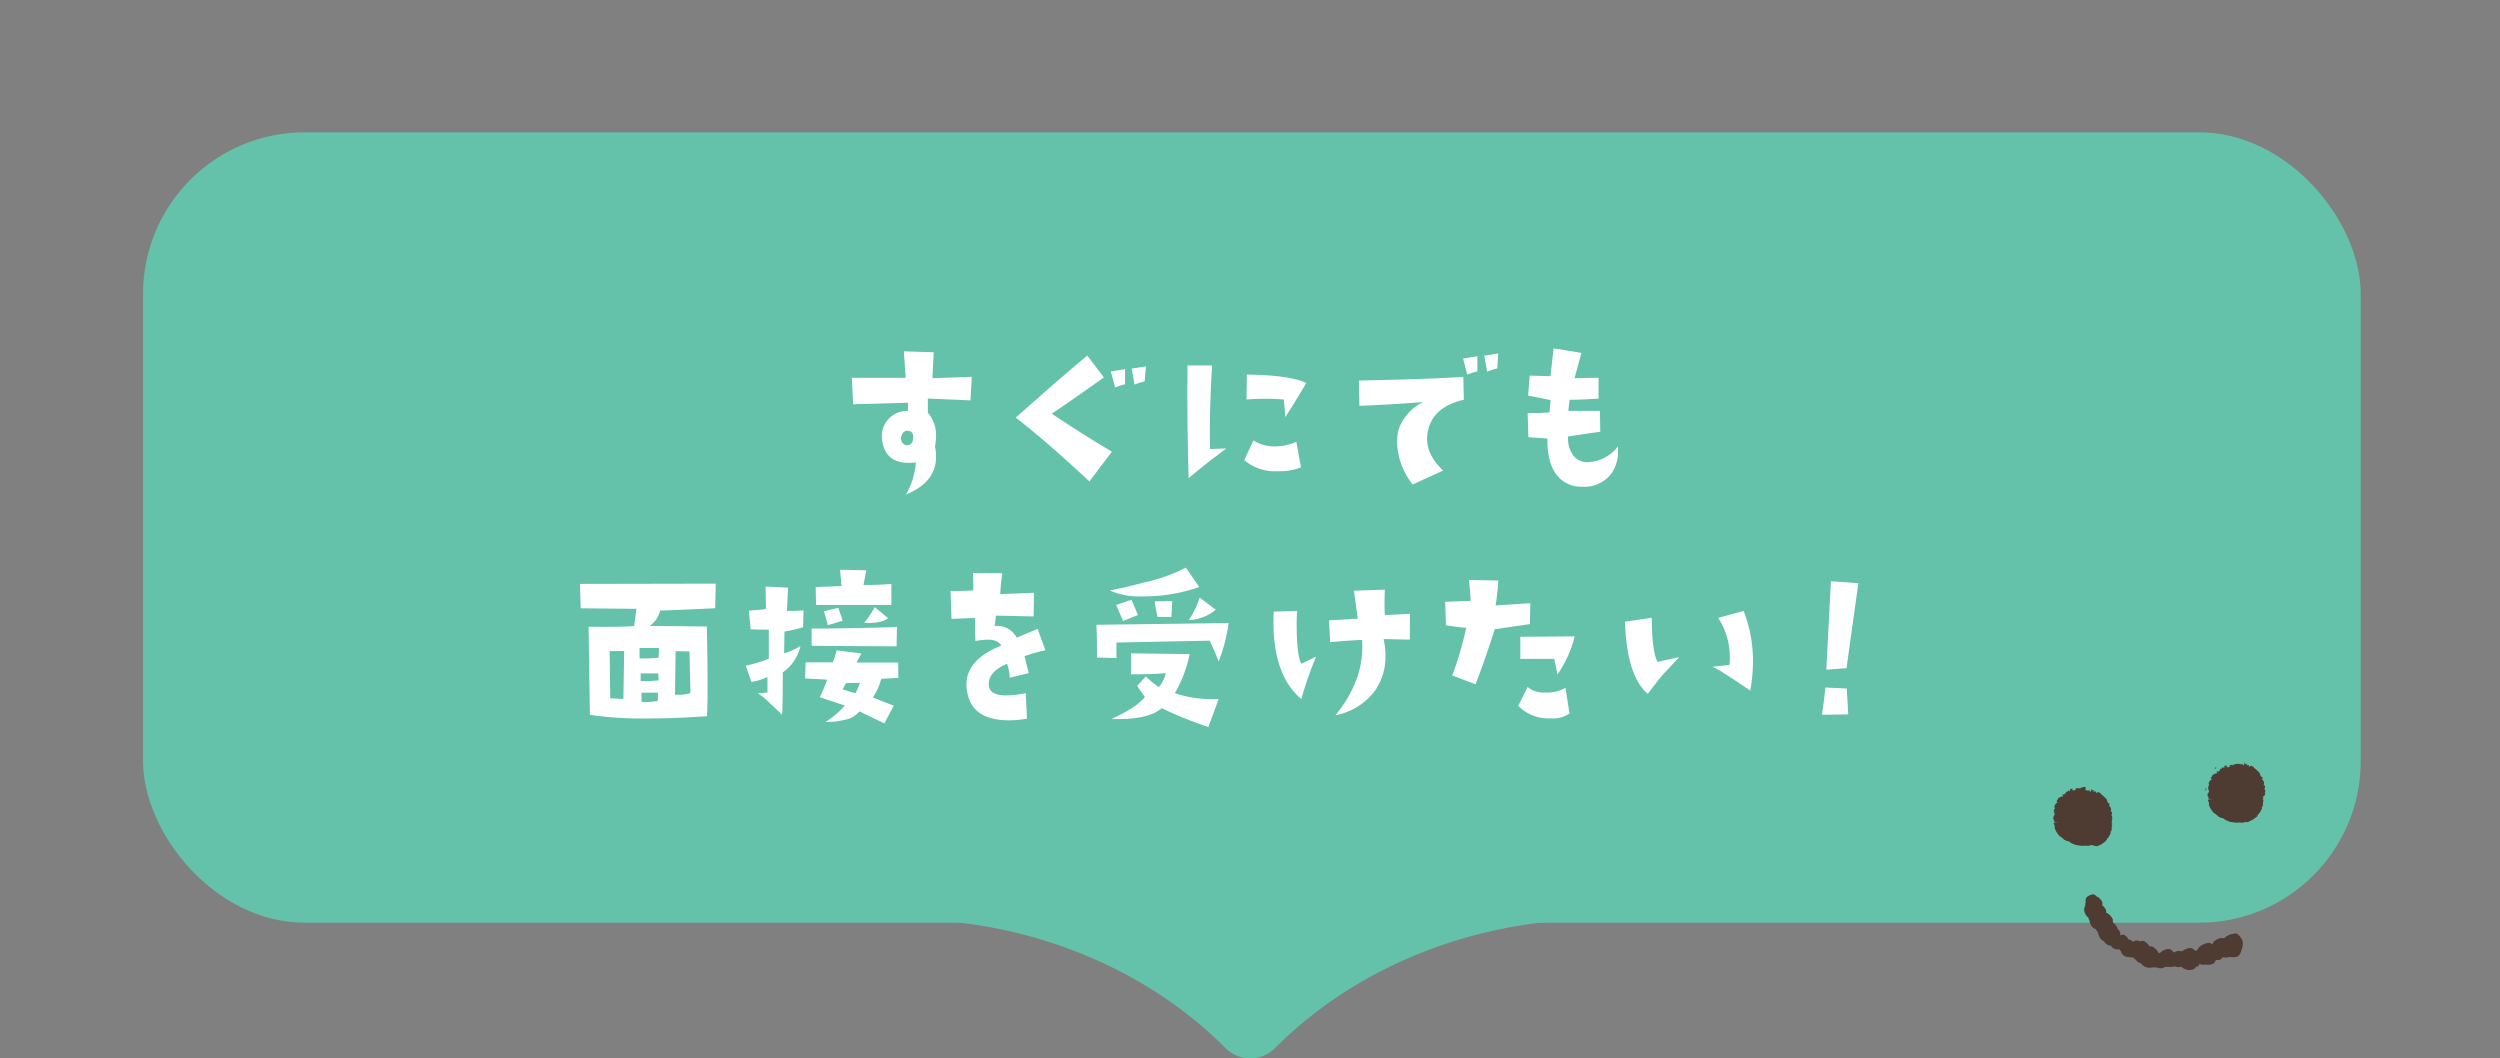
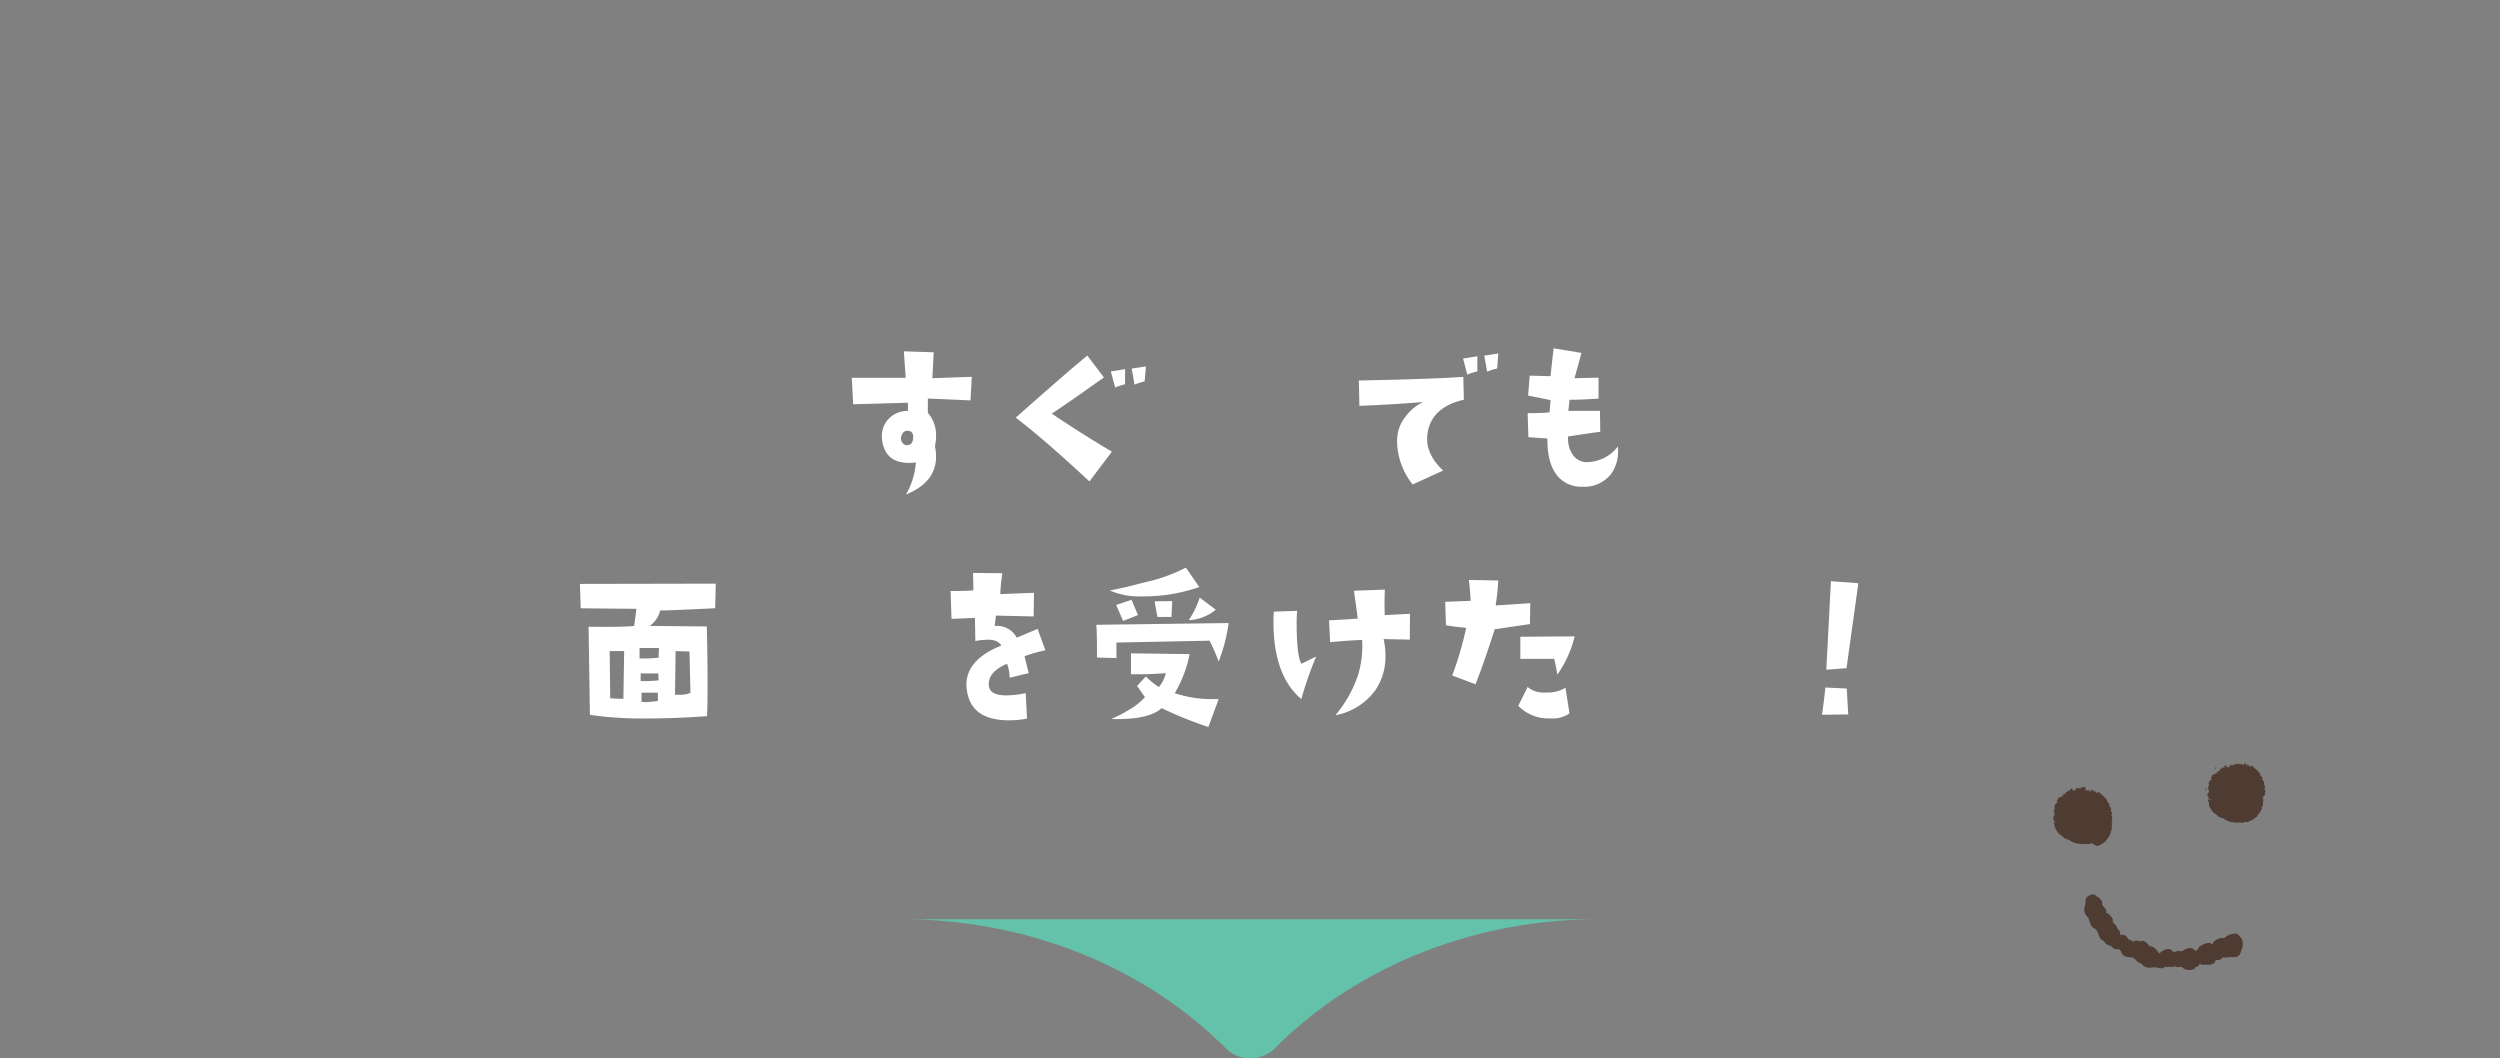
<svg xmlns="http://www.w3.org/2000/svg" viewBox="0 0 359 152">
  <rect x="0" y="0" width="359" height="152" fill="#808080" stroke="none" />
  <defs>
    <style>.cls-1{fill:none;}.cls-2{fill:#63c2a9;}.cls-3{fill:#4e3c33;}.cls-4{fill:#fff;}</style>
  </defs>
  <title>fukidashi_3 </title>
  <g id="レイヤー_2" data-name="レイヤー 2">
    <g id="contents">
      <rect class="cls-1" width="359" height="152" />
-       <rect class="cls-2" x="20.54" y="19" width="318.46" height="113.5" rx="23.21" ry="23.21" />
      <path class="cls-2" d="M129.54,132c17.81,0,34.81,6.78,46.56,18.62a5,5,0,0,0,6.88,0c11.75-11.84,28.7-18.62,46.56-18.62Z" />
-       <path class="cls-3" d="M301.25,121.45s.06,0,.07,0l.25-.11a2.06,2.06,0,0,0,.27-.14c.17-.13.34-.27.52-.38s0-.08,0-.11l.2-.15s0,0,0-.06h0c0-.13.14-.15.2-.23s.18-.36.29-.52,0-.17,0-.22.13-.06,0-.13,0,0,0,0c.17,0,.16-.16.18-.28s0-.22,0-.24.09-.13,0-.2,0,0,0-.06,0,0,0,0,.16,0,.07-.15-.14,0-.09-.07,0-.07.07-.08,0-.08-.06-.11-.11,0,0,.07l-.05.06,0,0,.05-.23,0,0a.3.3,0,0,1,0,.06l.09,0s0-.07,0-.09-.07,0-.09-.07,0,0,.07-.05l.06,0h-.12l0,0a.42.42,0,0,0,.07-.35c0-.06,0,0-.06,0s0,0,0-.05.17,0,.06-.1c.09-.06,0-.12,0-.18s-.11-.2-.08-.33.07,0,.07,0l0-.3c-.08,0,.06-.15-.08-.08s-.06,0-.09,0,0,0,0,0a.59.59,0,0,0,0-.11l-.06,0h0s0,0,0,0a.28.28,0,0,0,.09-.29c0-.1-.09-.2-.11-.3s-.28-.08-.14-.26,0-.16-.07-.23-.2-.17-.21-.27a.91.91,0,0,0-.39-.61c-.07-.07-.13-.15-.21-.21l-.3-.25-.09-.09c.09-.07-.1,0,0-.09l0,0c-.1.07-.16-.15-.26,0v0s.08-.09,0-.1a.44.44,0,0,0-.26.06s0,.07,0,.11l-.08-.07.06,0c0-.06,0,0,0,0s0,0,0,0h-.11v0s0-.05,0-.07,0,0,.06,0v0l0,0s0,0,0,0-.07-.17-.19-.12h0l0,0s0-.05,0-.05l-.13,0h0c.1.09.06.06,0,.07s-.14-.09-.18,0,0,0,0,0,0,0,0,0,.07-.09.09-.15h.05l.07,0s0-.07,0-.07-.11,0-.12,0-.15,0-.22,0l-.06-.05,0,.06,0,.06h0s0,0,0,0a.59.59,0,0,0,0-.1l0,0,0,0,0,0c0-.07,0-.17-.07-.14s.08.11,0,.19h-.05c-.05,0,0,.05,0,.05.2,0,0,.12,0,.12h0l-.11,0v0l.07,0-.12,0h0a.23.23,0,0,0,0-.07s0-.08,0-.09-.08,0-.11,0,0,0,0-.05.1,0,0,0l0,0-.06.07-.07,0,0,0,.06,0,0,0h0c-.06-.07-.08.1-.15,0s-.06-.06-.09-.05a.74.74,0,0,0-.16.07V113l.06,0,0,0-.1,0a.71.71,0,0,0-.33.06c-.11,0-.24,0-.33.09s.08.09,0,.09-.16-.21-.16,0a2.25,2.25,0,0,0-.33-.09h0l0,.05a.33.33,0,0,1,0,.08s0,0,0,0h0l0-.06H298c.06,0,0,.14.1.14l.05,0s0,0,0,0l-.29.14a.32.32,0,0,1-.1,0v0s.07,0,0,0h-.07l-.08,0,0-.11h.06l0,0s0,0,0,0h-.07l0-.07h0l0,0,0-.08h-.07c-.07,0-.07.09-.15.05s-.09.06-.13.1,0,0,0,0a.19.19,0,0,1,0,.19c0,.07-.09,0-.13,0s0,0,0,.05h0a.31.31,0,0,1,0-.07.29.29,0,0,1,0-.08l-.21.11s0,0,0,.05l0,.06s-.06,0-.06,0-.1,0-.13,0,0,0-.05.06,0,.15-.06.22-.12,0,0-.1l0,0s0,0-.05,0,0,0,0,.07l0,0,0,0s0,0,0,0,0,0,0,.05-.12.13-.23.12v0h0l.1,0h-.13s0,0,0-.07a.25.25,0,0,1,0-.05l0,.07,0,0c-.14-.05-.12.06-.13.13s0,0,.06.06l.06.06-.11.12h0c0-.08,0-.14-.08-.11s-.08.07-.12.11a.05.05,0,0,0,0,0l.05,0h-.11s0,0,0,0l0,0c-.08,0-.13.14-.22,0,.14.15-.17.08-.1.2-.15,0,0,.21-.13.15l0,0c0,.07-.11.12-.1.21s-.17,0,0,.14.1.12,0,.16.13,0,0,0-.41.45-.35.61.12.17,0,.27,0,.06,0,.09h0l-.08-.07a.29.29,0,0,0,0,.11s.06.07.07.11-.09-.07-.09,0a1.21,1.21,0,0,1,0,.22c.1-.06.1-.05.07-.14s0,0,0,0l0,0c.17.07-.1.17,0,.25s0,.14.05.14.08,0,.07-.1a.09.09,0,0,1,0,0s0,0,0,0l-.09.35s-.06,0-.08.07,0,0,0,0l0,0h0s0,.06,0,.06,0,.05,0,0-.17,0-.07.09a.36.36,0,0,1,0,.1c-.13.07.06,0,0,.05s0,0,0,0-.06.1,0,.15.08,0,.07.07,0,.11,0,.11.1,0,.07.07-.06,0-.1,0,.07.07,0,.08h0s0,0,0,0h.05c.11-.06.09,0,.12.08l0,0,0,0a.06.06,0,0,1,0,0h.09l.34,0h.08v0h0l-.63.06s0,.05-.05.06a.31.31,0,0,0,0,.09h0l.15.29a.06.06,0,0,1,0,0,1.11,1.11,0,0,0,0,.24l0,0h0l0,0,0,.07c-.1,0,.13.08,0,.13a3,3,0,0,1,.22.41l.25.38a1.17,1.17,0,0,0,.32.32c.08.06.17.1.25.15s0,0,0,.06.09,0,.14.07a.62.62,0,0,0,.43.28c.11,0,0,.08,0,.09s.15,0,.18,0,.29.06.41.16.05.14.15.12.08.06.12.09.17,0,.26.08a1.07,1.07,0,0,0,.46.14l.56.09c.1,0,.2,0,.3,0a.5.5,0,0,0,.2,0s0,0,0-.06l.09.08h0s-.06-.09,0-.12l0,.1,0,0h.28a.77.77,0,0,0,.51-.08c.05,0,.1-.07.17,0s.13,0,.14,0S301.2,121.63,301.25,121.45Z" />
+       <path class="cls-3" d="M301.25,121.45s.06,0,.07,0l.25-.11a2.06,2.06,0,0,0,.27-.14c.17-.13.34-.27.52-.38s0-.08,0-.11l.2-.15s0,0,0-.06h0c0-.13.14-.15.2-.23s.18-.36.29-.52,0-.17,0-.22.13-.06,0-.13,0,0,0,0c.17,0,.16-.16.18-.28s0-.22,0-.24.09-.13,0-.2,0,0,0-.06,0,0,0,0,.16,0,.07-.15-.14,0-.09-.07,0-.07.07-.08,0-.08-.06-.11-.11,0,0,.07l-.05.06,0,0,.05-.23,0,0a.3.3,0,0,1,0,.06l.09,0s0-.07,0-.09-.07,0-.09-.07,0,0,.07-.05l.06,0h-.12l0,0a.42.42,0,0,0,.07-.35c0-.06,0,0-.06,0s0,0,0-.05.17,0,.06-.1c.09-.06,0-.12,0-.18s-.11-.2-.08-.33.07,0,.07,0l0-.3c-.08,0,.06-.15-.08-.08s-.06,0-.09,0,0,0,0,0a.59.59,0,0,0,0-.11l-.06,0h0s0,0,0,0a.28.28,0,0,0,.09-.29c0-.1-.09-.2-.11-.3s-.28-.08-.14-.26,0-.16-.07-.23-.2-.17-.21-.27a.91.91,0,0,0-.39-.61c-.07-.07-.13-.15-.21-.21l-.3-.25-.09-.09c.09-.07-.1,0,0-.09l0,0c-.1.07-.16-.15-.26,0v0s.08-.09,0-.1a.44.44,0,0,0-.26.06s0,.07,0,.11l-.08-.07.06,0c0-.06,0,0,0,0s0,0,0,0h-.11v0s0-.05,0-.07,0,0,.06,0v0l0,0s0,0,0,0-.07-.17-.19-.12h0l0,0s0-.05,0-.05l-.13,0h0c.1.09.06.06,0,.07s-.14-.09-.18,0,0,0,0,0,0,0,0,0,.07-.09.09-.15h.05l.07,0s0-.07,0-.07-.11,0-.12,0-.15,0-.22,0l-.06-.05,0,.06,0,.06h0s0,0,0,0a.59.59,0,0,0,0-.1l0,0,0,0,0,0c0-.07,0-.17-.07-.14s.08.11,0,.19h-.05c-.05,0,0,.05,0,.05.2,0,0,.12,0,.12h0l-.11,0v0l.07,0-.12,0h0a.23.23,0,0,0,0-.07s0-.08,0-.09-.08,0-.11,0,0,0,0-.05.1,0,0,0l0,0-.06.07-.07,0,0,0,.06,0,0,0h0c-.06-.07-.08.1-.15,0s-.06-.06-.09-.05a.74.74,0,0,0-.16.07V113l.06,0,0,0-.1,0a.71.71,0,0,0-.33.06c-.11,0-.24,0-.33.09s.08.09,0,.09-.16-.21-.16,0a2.25,2.25,0,0,0-.33-.09h0l0,.05a.33.33,0,0,1,0,.08s0,0,0,0h0l0-.06H298c.06,0,0,.14.1.14l.05,0s0,0,0,0l-.29.14a.32.32,0,0,1-.1,0v0s.07,0,0,0h-.07l-.08,0,0-.11h.06l0,0s0,0,0,0h-.07l0-.07h0l0,0,0-.08h-.07c-.07,0-.07.09-.15.05s-.09.06-.13.1,0,0,0,0a.19.19,0,0,1,0,.19c0,.07-.09,0-.13,0s0,0,0,.05h0a.31.31,0,0,1,0-.07.29.29,0,0,1,0-.08l-.21.11s0,0,0,.05l0,.06s-.06,0-.06,0-.1,0-.13,0,0,0-.05.06,0,.15-.06.22-.12,0,0-.1l0,0s0,0-.05,0,0,0,0,.07l0,0,0,0s0,0,0,0,0,0,0,.05-.12.13-.23.12v0h0l.1,0h-.13s0,0,0-.07a.25.25,0,0,1,0-.05l0,.07,0,0c-.14-.05-.12.06-.13.13s0,0,.06.06l.06.06-.11.12h0c0-.08,0-.14-.08-.11s-.08.07-.12.11a.05.05,0,0,0,0,0l.05,0h-.11s0,0,0,0l0,0c-.08,0-.13.14-.22,0,.14.15-.17.08-.1.2-.15,0,0,.21-.13.15l0,0c0,.07-.11.12-.1.21s-.17,0,0,.14.1.12,0,.16.13,0,0,0-.41.45-.35.61.12.17,0,.27,0,.06,0,.09h0l-.08-.07a.29.29,0,0,0,0,.11s.06.07.07.11-.09-.07-.09,0a1.21,1.21,0,0,1,0,.22c.1-.06.1-.05.07-.14s0,0,0,0l0,0c.17.07-.1.17,0,.25s0,.14.05.14.08,0,.07-.1a.09.09,0,0,1,0,0s0,0,0,0l-.09.35s-.06,0-.08.07,0,0,0,0l0,0h0s0,.06,0,.06,0,.05,0,0-.17,0-.07.09a.36.36,0,0,1,0,.1c-.13.07.06,0,0,.05s0,0,0,0-.06.1,0,.15.08,0,.07.07,0,.11,0,.11.1,0,.07.07-.06,0-.1,0,.07.07,0,.08h0s0,0,0,0h.05c.11-.06.09,0,.12.08l0,0,0,0a.06.06,0,0,1,0,0h.09l.34,0h.08v0h0l-.63.06s0,.05-.05.06a.31.31,0,0,0,0,.09h0l.15.29l0,0h0l0,0,0,.07c-.1,0,.13.08,0,.13a3,3,0,0,1,.22.41l.25.38a1.17,1.17,0,0,0,.32.32c.08.06.17.1.25.15s0,0,0,.06.09,0,.14.07a.62.62,0,0,0,.43.28c.11,0,0,.08,0,.09s.15,0,.18,0,.29.06.41.16.05.14.15.12.08.06.12.09.17,0,.26.08a1.07,1.07,0,0,0,.46.14l.56.09c.1,0,.2,0,.3,0a.5.5,0,0,0,.2,0s0,0,0-.06l.09.08h0s-.06-.09,0-.12l0,.1,0,0h.28a.77.77,0,0,0,.51-.08c.05,0,.1-.07.17,0s.13,0,.14,0S301.2,121.63,301.25,121.45Z" />
      <path class="cls-3" d="M295.09,117.2a1.41,1.41,0,0,0,0-.26c-.06.12-.11.22-.14.32s.06,0,.06,0S295.08,117.23,295.09,117.2Z" />
      <path class="cls-3" d="M296.51,114c-.12-.08-.08.13-.19.13l0,.07a.52.52,0,0,0,.16-.06S296.57,114,296.51,114Z" />
      <path class="cls-3" d="M295,117l0-.16,0,0S294.9,117,295,117Z" />
      <polygon class="cls-3" points="294.97 116.88 294.97 116.87 294.97 116.87 294.97 116.87 294.97 116.87 294.97 116.88" />
      <path class="cls-3" d="M325.26,114.18l.06,0h-.12l0,0a.42.42,0,0,0,.07-.35c0-.06,0,0-.06,0s0,0,0-.05.17,0,.06-.1c.09-.06,0-.12,0-.18s-.11-.2-.08-.33.07,0,.07,0l0-.3c-.08,0,.06-.15-.08-.08s-.06,0-.09,0l0,0a.59.59,0,0,0,0-.11l-.06,0h0s0,0,0,0a.28.28,0,0,0,.09-.29c0-.1-.09-.2-.11-.3s-.28-.08-.14-.27,0-.16-.07-.23-.2-.17-.21-.26a.91.91,0,0,0-.39-.61c-.07-.07-.13-.15-.21-.21l-.3-.25-.09-.09c.09-.07-.1,0,0-.09l0,0c-.1.07-.16-.16-.26,0v0s.08-.09,0-.1a.45.45,0,0,0-.26.06s0,.07,0,.11l-.08-.07.06,0c0-.06,0,0,0,0s0,0,0,0l-.11,0v0s0-.05,0-.07,0,0,.06,0v0l0,0s0,0,0,0-.07-.17-.19-.12h0l0,0s0-.05,0-.05l-.13,0h0c.1.09.06.06,0,.07s-.14-.09-.18,0,0,0,0,0,0,0,0,0,.07-.09.09-.15h.05l.07,0s0-.07,0-.07-.11,0-.12,0-.15,0-.22,0l-.06-.05,0,.06,0,.06h0s0,0,0,0a.59.59,0,0,0,0-.1l0,0,0,0,0,0c0-.07,0-.17-.07-.14s.08.11,0,.19h-.05c-.05,0,0,.05,0,.05.2,0,0,.12,0,.12h0l-.11,0v0l.07,0-.12,0h0a.23.23,0,0,0,0-.07s0-.08,0-.09-.08,0-.11,0,0,0,0-.05.1,0,0,0l0,0-.06.07-.08,0,0,0,.06,0,0,0h0c-.06-.07-.08.1-.15,0s-.06-.06-.09-.05a.77.77,0,0,0-.16.07v-.09l.06,0,0,0-.1,0a.71.71,0,0,0-.33.06c-.11,0-.24,0-.33.09s.08.09,0,.09-.16-.21-.16,0a2.14,2.14,0,0,0-.33-.09h0l0,.05a.33.33,0,0,1,0,.08s0,0,0,0h0l0-.06h-.11c.06,0,0,.14.1.14l.05,0s0,0,0,0l-.29.14a.33.33,0,0,1-.1,0v0s.07,0,0,0h-.07l-.08,0,0-.11h.06l0,0s0,0,0,0h-.07l0-.07h0l0,0,0-.08h-.07c-.07,0-.07.09-.15.05s-.09.06-.13.1a0,0,0,0,0,0,0,.19.19,0,0,1,0,.19c0,.07-.09,0-.13,0s0,0,0,.05h0a.31.31,0,0,1,0-.07.29.29,0,0,1,0-.08l-.21.11s0,0,0,.05l0,.07s-.06,0-.06,0-.1,0-.13,0,0,0-.05.06,0,.15-.06.22-.12,0,0-.1l0,0s0,0-.05,0,0,0,0,.07l0,0,0,0s0,0,0,0,0,0,0,.05-.12.13-.23.12v0h0l.1,0h-.13s0,0,0-.07a.26.26,0,0,1,0-.05l0,.07,0,0c-.14-.05-.12.06-.13.13s0,0,.06.06l.06.06-.11.12h0c0-.08,0-.14-.08-.11s-.08.07-.12.11,0,0,0,0l.05,0h-.11s0,0,0,0l0,0c-.08,0-.13.14-.22,0,.14.15-.17.08-.1.2-.15,0,0,.21-.13.15l0,0c0,.07-.11.12-.1.21s-.17,0,0,.14.1.12,0,.16.13,0,0,0-.41.45-.35.61.12.17,0,.27,0,.06,0,.09h0l-.08-.07a.29.29,0,0,0,0,.11s.06.07.07.11-.09-.07-.09,0a1.21,1.21,0,0,1,0,.22c.1-.06.1-.05.07-.14s0,0,0,0l0,0c.17.07-.1.17,0,.25s0,.14.05.14.08,0,.07-.1a.09.09,0,0,1,0,0s0,0,0,0l-.09.35s-.06,0-.08.07,0,0,0,0l0,0h0s0,.06,0,.06,0,.05,0,0-.17,0-.07.09a.37.37,0,0,1,0,.1c-.13.07.06,0,0,.05s0,0,0,0-.06.1,0,.15.08,0,.07.07,0,.12,0,.11.1,0,.07.07-.06,0-.1,0,.07.08,0,.08h0s0,0,0,0h.05c.11-.06.09,0,.12.08l0,0,0,0s0,0,0,0h.09l.34,0h.08v0l-.63.06s0,.05-.05.06a.31.31,0,0,0,0,.09h0l.15.29a.06.06,0,0,1,0,0,1.1,1.1,0,0,0,0,.24l0,0h0l0,0,0,.07c-.1,0,.13.08,0,.13a3,3,0,0,1,.22.41l.25.38a1.17,1.17,0,0,0,.32.32c.08.06.17.1.25.15s0,0,0,.06.09,0,.14.07a.62.62,0,0,0,.43.28c.11,0,0,.08,0,.09s.15,0,.18,0,.29.06.41.16.05.14.15.12.08.06.12.09.17,0,.26.08a1.08,1.08,0,0,0,.46.14l.56.09c.1,0,.2,0,.3,0a.51.51,0,0,0,.2,0s0,0,0-.06l.09.08h0s-.06-.09,0-.12l0,.1,0,0h.28a.77.77,0,0,0,.51-.08c.05,0,.1-.07.17,0s.13,0,.14,0,.27.06.32-.13c0,0,.06,0,.07,0l.25-.11a2.11,2.11,0,0,0,.27-.14c.17-.13.34-.27.52-.38s0-.08,0-.11l.2-.15s0,0,0-.06h0c0-.13.14-.15.2-.23s.18-.36.29-.52,0-.17,0-.22.13-.06,0-.13,0,0,0,0c.17,0,.16-.16.18-.28s0-.22,0-.24.09-.13,0-.2,0,0,0-.06,0,0,0,0,.16,0,.07-.15-.14,0-.09-.07,0-.07.07-.08,0-.08-.06-.11-.11,0,0,.07l-.05.06,0,0,.05-.23,0,0a.3.3,0,0,1,0,.06l.09,0s0-.07,0-.09-.07,0-.09-.07S325.23,114.2,325.26,114.18Z" />
      <path class="cls-3" d="M316.81,113.42a1.4,1.4,0,0,0,0-.26c-.06.12-.11.22-.14.32s.06,0,.06,0S316.8,113.46,316.81,113.42Z" />
      <path class="cls-3" d="M318.23,110.2c-.12-.08-.08.13-.19.13l0,.07a.54.54,0,0,0,.16-.06S318.29,110.24,318.23,110.2Z" />
      <path class="cls-3" d="M316.73,113.27l0-.16,0,0S316.62,113.28,316.73,113.27Z" />
      <circle class="cls-3" cx="316.69" cy="113.1" transform="translate(103.67 373.31) rotate(-70.35)" />
      <path class="cls-3" d="M322,135.05a1.18,1.18,0,0,0-.24-.42,1.92,1.92,0,0,0-.53-.54.63.63,0,0,0-.48,0,2.06,2.06,0,0,0-.38.07,2.34,2.34,0,0,0-1,.58,1.12,1.12,0,0,0-.63,0c-.67.24-1,.54-1,.9l-.21-.15c-.25-.2-.81,0-.81,0-.71.25-1.05.56-1.17.93a1.62,1.62,0,0,0-.27.14,3.11,3.11,0,0,0-.41-.33c-.26-.21-.82,0-.82,0a3,3,0,0,0-.73.37h-.15a.89.89,0,0,0-.6,0,2.6,2.6,0,0,0-.39.18,2.39,2.39,0,0,0-.49-.43c-.22-.17-.69,0-.69,0a1.89,1.89,0,0,0-.85.52l-.11,0h0l-.09-.08a2.33,2.33,0,0,0-.76-.8.72.72,0,0,0-.51-.09,2.31,2.31,0,0,0-.7-.7c-.22-.17-.64-.06-.74,0l-.1-.07c-.2-.16-.65,0-.65,0l-.22.09L306,135a.49.49,0,0,0-.33-.07v0a1.48,1.48,0,0,0-.57-.64c-.18-.14-.58,0-.58,0l-.06,0h0a2.45,2.45,0,0,0,0-.36,1.39,1.39,0,0,0-.42-.59v-.1a1.78,1.78,0,0,0-.64-.79,2.91,2.91,0,0,0,0-.43,2.05,2.05,0,0,0-.78-.88.43.43,0,0,0-.18-.07,2.65,2.65,0,0,0,0-.35,1.61,1.61,0,0,0-.55-.7,2.68,2.68,0,0,0,0-.47,1.81,1.81,0,0,0-.69-.78.34.34,0,0,0-.09,0,2,2,0,0,0-.32-.28c-.16-.13-.52,0-.52,0-.7.25-.86.59-.75,1a1,1,0,0,0-.06.54,1.16,1.16,0,0,0,0,1.2,1.07,1.07,0,0,0,.44.53l0,.13a1.51,1.51,0,0,0,.13.23,2.6,2.6,0,0,0,.17.59,1.14,1.14,0,0,0,.73.7,1.32,1.32,0,0,0,.21.28v0a1.09,1.09,0,0,0,.09.17l.05.14a3.42,3.42,0,0,0,.15.43,1.28,1.28,0,0,0,.7.73,1.18,1.18,0,0,0,1,.64,1.06,1.06,0,0,0,1.19.5.76.76,0,0,0,.28.31l0,.12a1.07,1.07,0,0,0,1.11.69,1.42,1.42,0,0,0,.62.06,1.16,1.16,0,0,0,.4.36.92.92,0,0,0,.68.46,1.53,1.53,0,0,0,1.69.61,2.12,2.12,0,0,0,.58,0h0a1.4,1.4,0,0,0,.92.1.46.46,0,0,0,.28-.18,1.76,1.76,0,0,0,.57,0,1.57,1.57,0,0,0,.62,0,.36.36,0,0,0,.15-.08,1.52,1.52,0,0,0,.95.08l.08,0a1.66,1.66,0,0,0,1.6.4.76.76,0,0,0,.51-.43l.14,0c.2,0,.31-.26.35-.41a1.07,1.07,0,0,0,.82.12l0,0a2.57,2.57,0,0,0,.79,0,.55.55,0,0,0,.23-.1h.06c.31-.06.42-.5.43-.57a1.83,1.83,0,0,0,.55,0,.57.57,0,0,0,.38-.35l.3,0,.1,0a2.49,2.49,0,0,0,.45,0,.45.45,0,0,0,.2-.09,2.36,2.36,0,0,0,1,0c.54-.09.7-.94.7-.94A2.06,2.06,0,0,0,322,135.05Z" />
      <path class="cls-4" d="M139.55,54.11l-.19,3.39q-.85-.05-6.12-.27v2.05a4.86,4.86,0,0,1,1.18,3.28,7.55,7.55,0,0,1-.16,1.53,7,7,0,0,1,.16,1.48q0,3.69-4.32,5.44a10.74,10.74,0,0,0,1.42-4.62,6.14,6.14,0,0,1-1,.08q-3.47,0-3.86-3.39a3.6,3.6,0,0,1,.89-2.87,3.7,3.7,0,0,1,2.83-1.2V57.83l-7.87.22-.19-3.8,7.74,0-.27-3.8,4.29.14-.19,3.72Zm-8.42,8.75q.06-.93-.74-1t-1,1a1,1,0,0,0,.71,1.07Q131.08,64,131.13,62.86Z" />
      <path class="cls-4" d="M159.67,64.86l-3.23,4.27q-6.45-6-10.58-9.16,7.6-6.73,10.28-8.91l2.38,3.14q-5.94,4.21-7.49,5.2Q155.16,62.18,159.67,64.86Zm1.89-9.68a8.71,8.71,0,0,0-1.42.46l-.63-2.3,2.05-.33Zm3-2.57-.19,2.16a9.75,9.75,0,0,0-1.45.46l-.41-2.3Z" />
-       <path class="cls-4" d="M176.1,64.4q-3.45,2.57-5.41,4.27-.25-8.53-.16-16.19l3.53,0q-.41,6.54-.3,12Zm10.72,2.71a8.07,8.07,0,0,1-3.28.55,6.8,6.8,0,0,1-4.87-1.59L180,63.25a5.43,5.43,0,0,0,3.06.85,7.53,7.53,0,0,0,3.09-.66ZM187.58,55q-1,1.75-3,4.89l-.22-2.52a34.36,34.36,0,0,0-5.36,0l.05-3.58Q185.25,53.87,187.58,55Z" />
      <path class="cls-4" d="M210.21,57.4q-4.84,1.12-5.25,5.11-.27,2.65,2.27,5.06l-4.37,2a10.14,10.14,0,0,1-2.24-6.1,7.73,7.73,0,0,1,.11-1.31,5.67,5.67,0,0,1,1.18-2.43,6.51,6.51,0,0,1,2.46-2q-4.37.36-9.16.55l-.08-3.64q10-.19,15-.52Zm1.94-4.07a9.79,9.79,0,0,0-1.45.46l-.6-2.3,2.05-.33Zm3-2.57L215,52.91a8.58,8.58,0,0,0-1.45.46l-.41-2.3Z" />
      <path class="cls-4" d="M232.35,64.09c0,.2,0,.41,0,.63a5.42,5.42,0,0,1-1,3.34,4.85,4.85,0,0,1-4.16,1.83,4.38,4.38,0,0,1-3.45-1.45q-1.58-1.78-1.53-5.47l-2.73-.19-.11-3.45q1.89,0,3.14-.11l.16-1.75q-1.07-.25-3.23-.66l.22-2.87,3,.08q.11-1.17.44-4l4,.66-1,3.64q1.34-.05,3.45-.08l0,3q-2.93.19-4.16.16L225.21,59l4.54,0,.05,3q-1.83.25-4.62.68a4.12,4.12,0,0,0,.55,2.43,2.46,2.46,0,0,0,2.11,1.26A5.74,5.74,0,0,0,232.35,64.09Z" />
      <path class="cls-4" d="M102.78,83.81l-.08,3.53q-6,.3-7.9.33a3.79,3.79,0,0,1-1.5,2.21l8.2.08q.11,5,.11,8.34,0,2.93-.08,4.54-4.59.33-8.56.33a51,51,0,0,1-8.26-.52L84.52,90q5,.06,6.54-.11.11-.76.33-2.46l-8-.08-.11-3.5ZM89.63,93.49l-2.08,0,.08,6.78q1.09.08,1.89.08Zm5-.44-2.79,0,0,1.5a18.51,18.51,0,0,0,2.73-.11Zm-.05,4.65-.05-1H92v1.09A18,18,0,0,0,94.58,97.7Zm-.11,3,0-1.23-2.35,0v1.31l.6.05A12,12,0,0,0,94.47,100.65Zm4.68-1.15-.14-6-2-.05q0,.71-.08,6.26l.79,0A3.47,3.47,0,0,0,99.14,99.5Z" />
-       <path class="cls-4" d="M115.38,87.66l-.05,2.41a24,24,0,0,1-2.68.63l-.05,3.12a9.18,9.18,0,0,0,2.35-1.07,6.27,6.27,0,0,1-2.54,3.8q0,5.2-.11,6.07l-2.46-2.32q-.36-.3-1-.74l1.37-.11,0-2.24a8.16,8.16,0,0,1-2.3.71l-.82-2.32a23,23,0,0,0,3.31-1V90.42q-1.39,0-2.6-.05l-.27-2.68,1.34-.11q.38,0,1.12-.14l-.05-3.2,3.23.14L113,87.72l1.18,0ZM129,97.34l-2.46.14a8.33,8.33,0,0,1-1.2,2.68l3,1.18L127,103.88l-3.58-1.72a3.62,3.62,0,0,1-2.24,1.23,9.88,9.88,0,0,1-2.65.27,11.36,11.36,0,0,0,2.79-2.35q-1.64-.52-3.61-1.2a17.4,17.4,0,0,0,1.07-2.52l-3.17-.16.08-2.32,3.88,0a8.7,8.7,0,0,0,.57-1.72l3.55.44q-.27.55-.71,1.31l6,0ZM128.8,90l-.05,2.82-12.2-.08V90.26l2,0,4.95-.08Q128.86,90.07,128.8,90ZM128,86.87H117.18l-.05-2.57,3.72-.14-.22-2.35,3.77.08L124,84q2.68,0,4-.16Zm-7,2.27-2.13.63q-.36-1.37-.55-2l2.05-.49q.22.6.55,1.59Zm2.52,8.91-2.05.05L121,99l1.83.55A6.6,6.6,0,0,0,123.47,98.05Zm4-9.3q-.9.82-3.42.68a13.74,13.74,0,0,0,1.5-2.24Z" />
      <path class="cls-4" d="M150.12,93.38a21.48,21.48,0,0,0-3,.85l.6,2.43-2.73.66a6.14,6.14,0,0,0-.38-2q-2.84,1.2-2.6,3.2.16,1.34,2.52,1.34a13.9,13.9,0,0,0,2.76-.33l.19,3.66a13.79,13.79,0,0,1-2.54.25q-4.71,0-5.8-3.12a6.36,6.36,0,0,1-.36-2q0-3.61,5-5.61-.44-.85-1.94-.85a10.1,10.1,0,0,0-1.78.19L140,88.73l-3.36.14-.14-4q2.71,0,3.28-.11l-.05-2.49,4.21.05a25.53,25.53,0,0,0-.3,3l1.09-.05,3.75-.14-.05,3.39L143,88.4q0,.25-.16,1.5A3.15,3.15,0,0,1,146,91.57l3-1.26Z" />
      <path class="cls-4" d="M176.43,89.47A24.19,24.19,0,0,1,175,95,27.35,27.35,0,0,0,173.69,92l-13.37.27V94.5l-2.79-.08q0-4-.11-4.7Zm-4.21-5.17a24.34,24.34,0,0,1-8.2,1.34,10.53,10.53,0,0,1-4.65-.85q2.05-.38,4.92-1.15a24,24,0,0,0,6-2.13ZM175,100.4l-1.48,4a55.59,55.59,0,0,1-6.7-2.71q-1.91,1.72-7.25,1.56A17.67,17.67,0,0,0,162,102a9.11,9.11,0,0,0,2.41-1.89l-1.12-1.61,1.26-1.37a10.13,10.13,0,0,0,1.86,1.53,4.65,4.65,0,0,0,1-2,48.15,48.15,0,0,1-5,.16v-3l8.42.11a17.92,17.92,0,0,1-2.13,5.61,16.52,16.52,0,0,0,5.41.85ZM163.41,88.32l-2.13.85q-.55-1.26-1-2.3l2.21-.74Zm4.92-2-.11,2.27h-2q-.25-1.15-.41-2.24Zm6.26,1.23a6.51,6.51,0,0,1-3.88,1.5,12.76,12.76,0,0,0,1.56-3.23Z" />
      <path class="cls-4" d="M189,94.28a53.49,53.49,0,0,0-2.13,6.1q-4-3.34-4-11.07,0-.71.05-1.48l3.36-.11a16,16,0,0,0-.08,1.78q0,4.65.68,5.82Zm13.45-2.43-3.77-.08a10,10,0,0,1,.27,2.38,8.5,8.5,0,0,1-1.42,4.92,9.15,9.15,0,0,1-5.77,3.64A17.91,17.91,0,0,0,195,97a14.36,14.36,0,0,0,.6-5.11q-2.43.11-4.59.33l-.16-3.14q1.75-.08,4.13-.25l-.55-4,4.43-.16q-.08,2.57,0,3.66l3.61-.19Z" />
      <path class="cls-4" d="M219.75,86.62l-.05,3-5.06.74q-1.56,4.9-2.76,7.9L208.54,97a46.94,46.94,0,0,0,2-6.84q-1.94-.19-2.9-.38l-.11-3.36,3.66-.14q-.06-1.17-.25-3l4.21.08a34.48,34.48,0,0,1-.38,3.58Zm5.63,15.83a4.25,4.25,0,0,1-2.71.71,6.07,6.07,0,0,1-4.65-1.8l1.34-2.71a3.57,3.57,0,0,0,2.6.79,4.88,4.88,0,0,0,2.84-.68Zm.74-11.07a16.13,16.13,0,0,1-2.49,5.5q0-.25-.44-2.27-3.83,0-4.87,0l0-3.17Z" />
-       <path class="cls-4" d="M241.14,94.36q-2.38,2.54-2.52,2.71-.82,1-2,2.57-3-2.52-3.28-10.36l3.86-.57q0,4.73.82,6.34Zm10.2,4.81q-3.25-2.19-3.86-2.54a7.36,7.36,0,0,0-1.59-.87q.82-.11,2.46-.27.06-.57.05-1.18a10.22,10.22,0,0,0-1.67-5.58l3.66-1A20,20,0,0,1,251.73,95,24.36,24.36,0,0,1,251.34,99.17Z" />
      <path class="cls-4" d="M265.41,102.59l-3.77.05q.33-2.3.49-3.91l3.06.14Zm1.45-18.84-1.7,12.2q-1.2.11-2.9.22l.66-12.71Z" />
    </g>
  </g>
</svg>